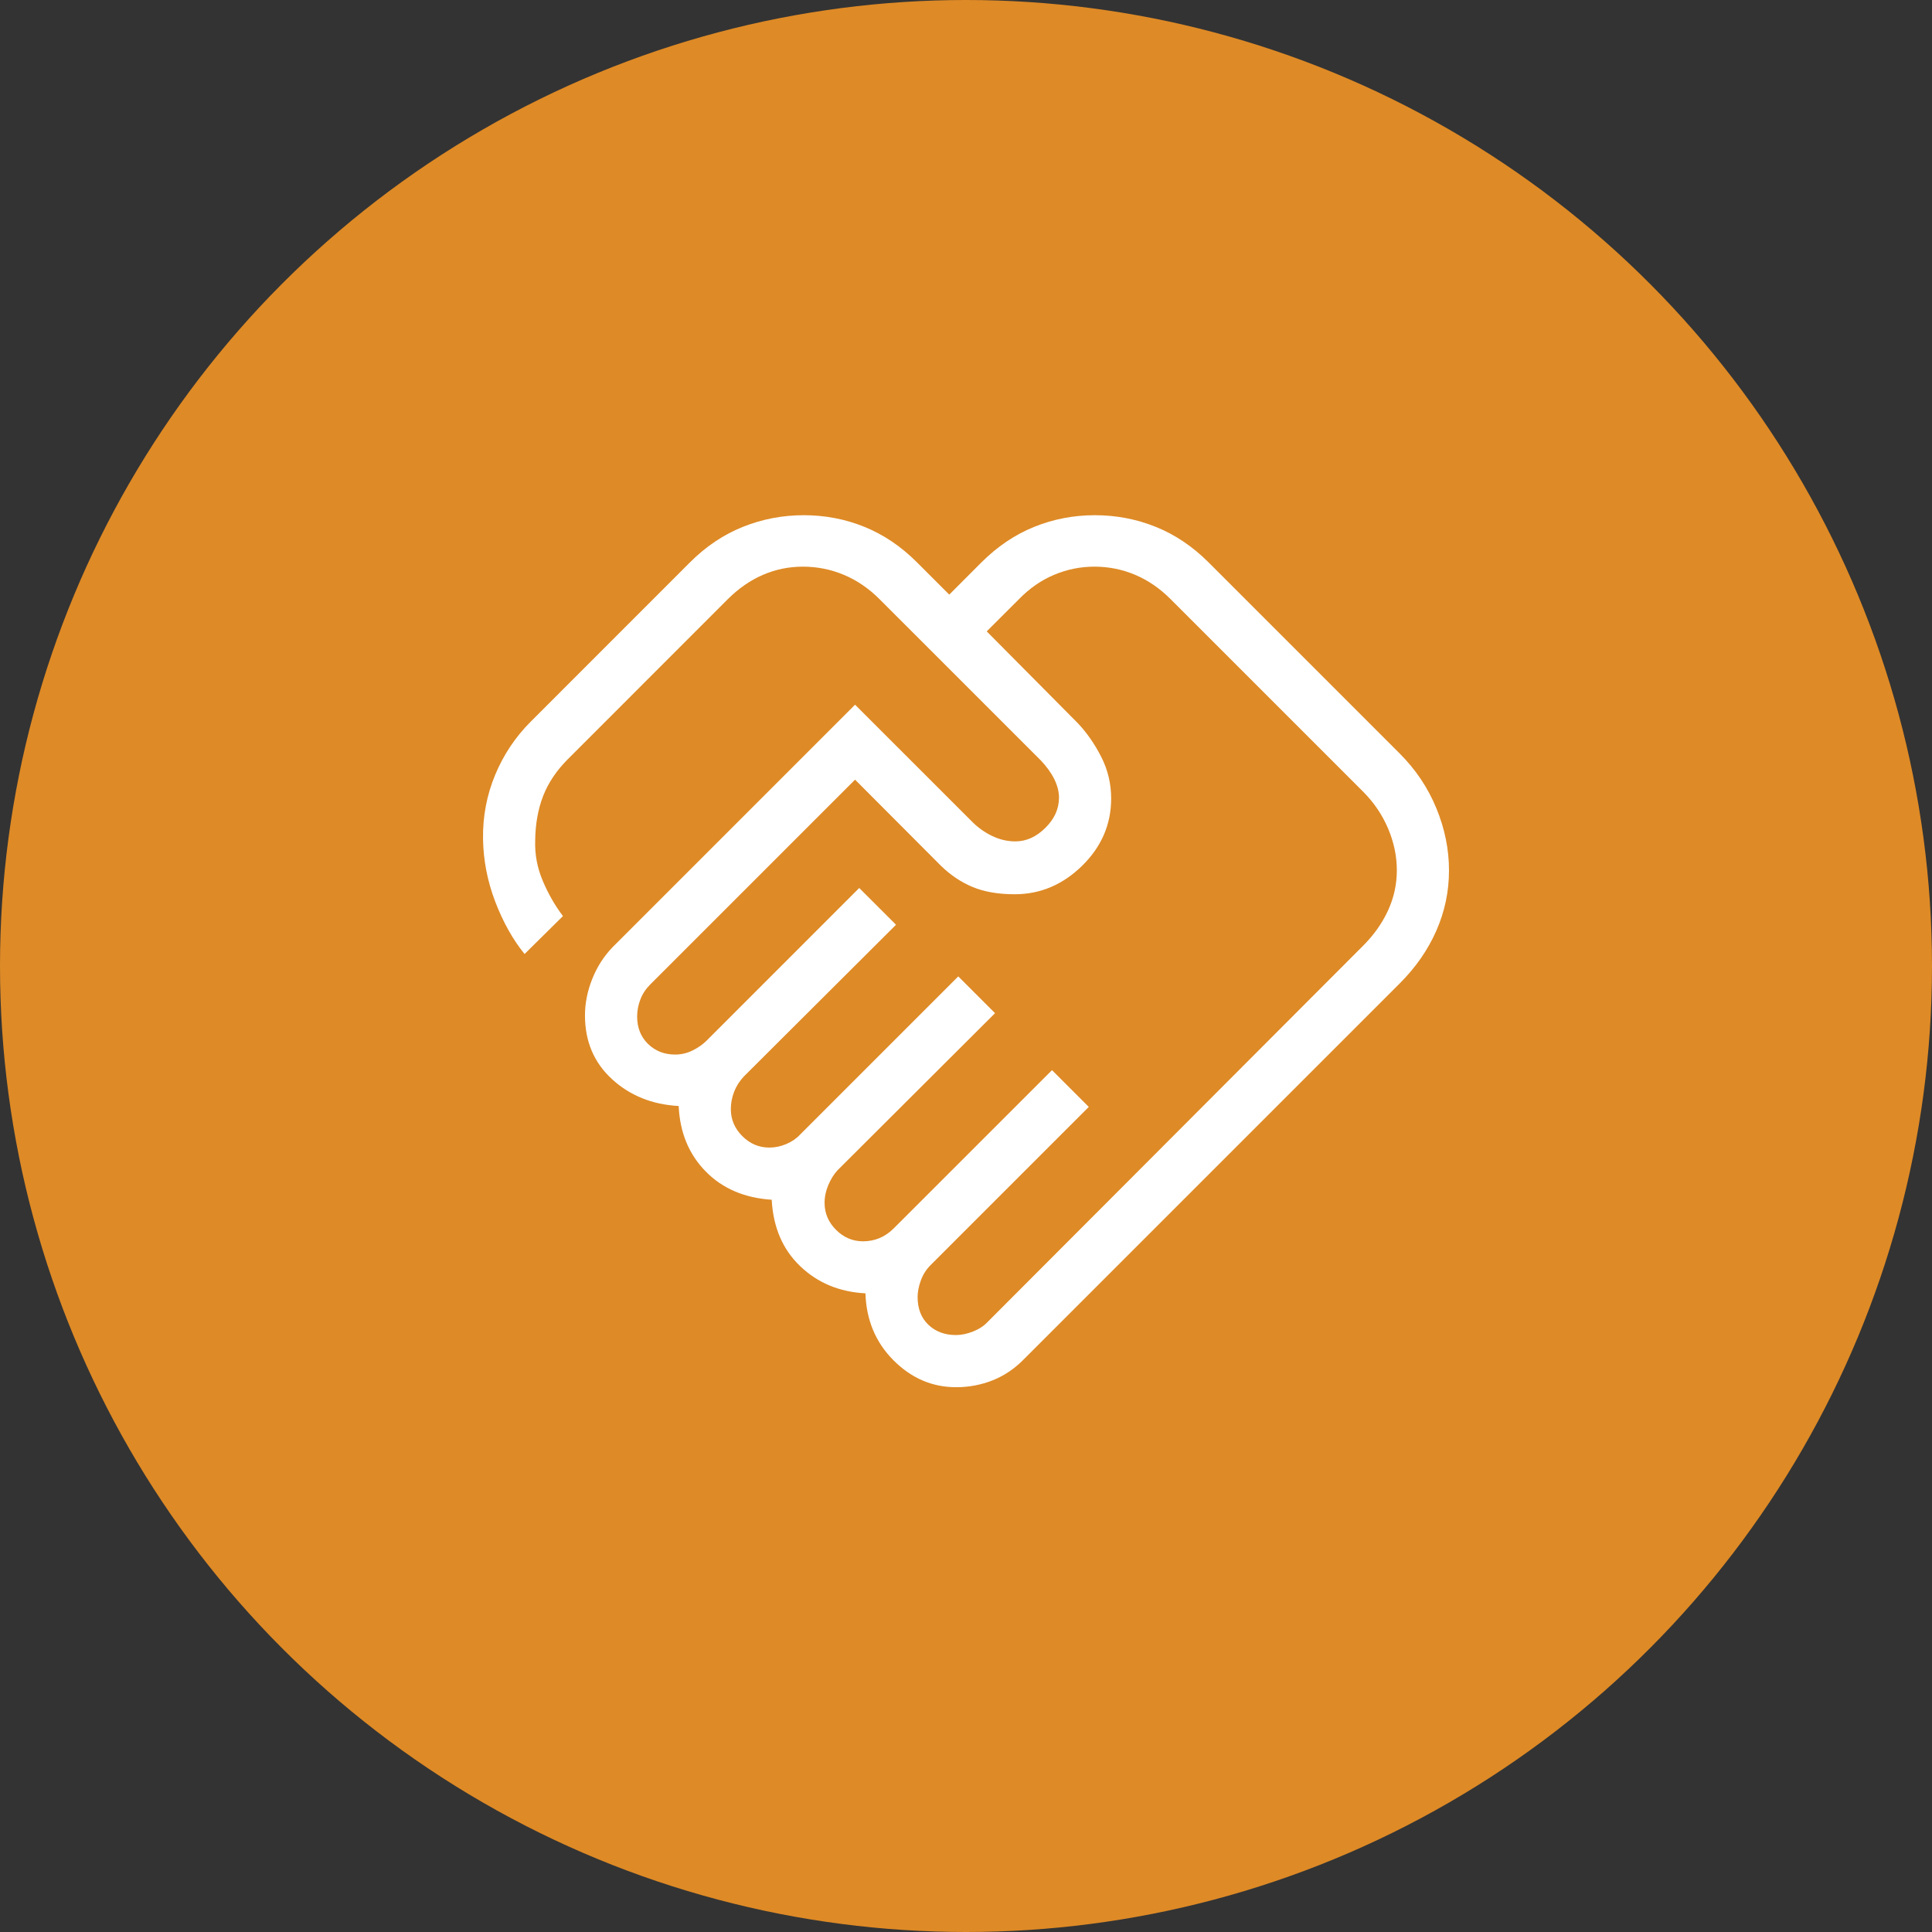
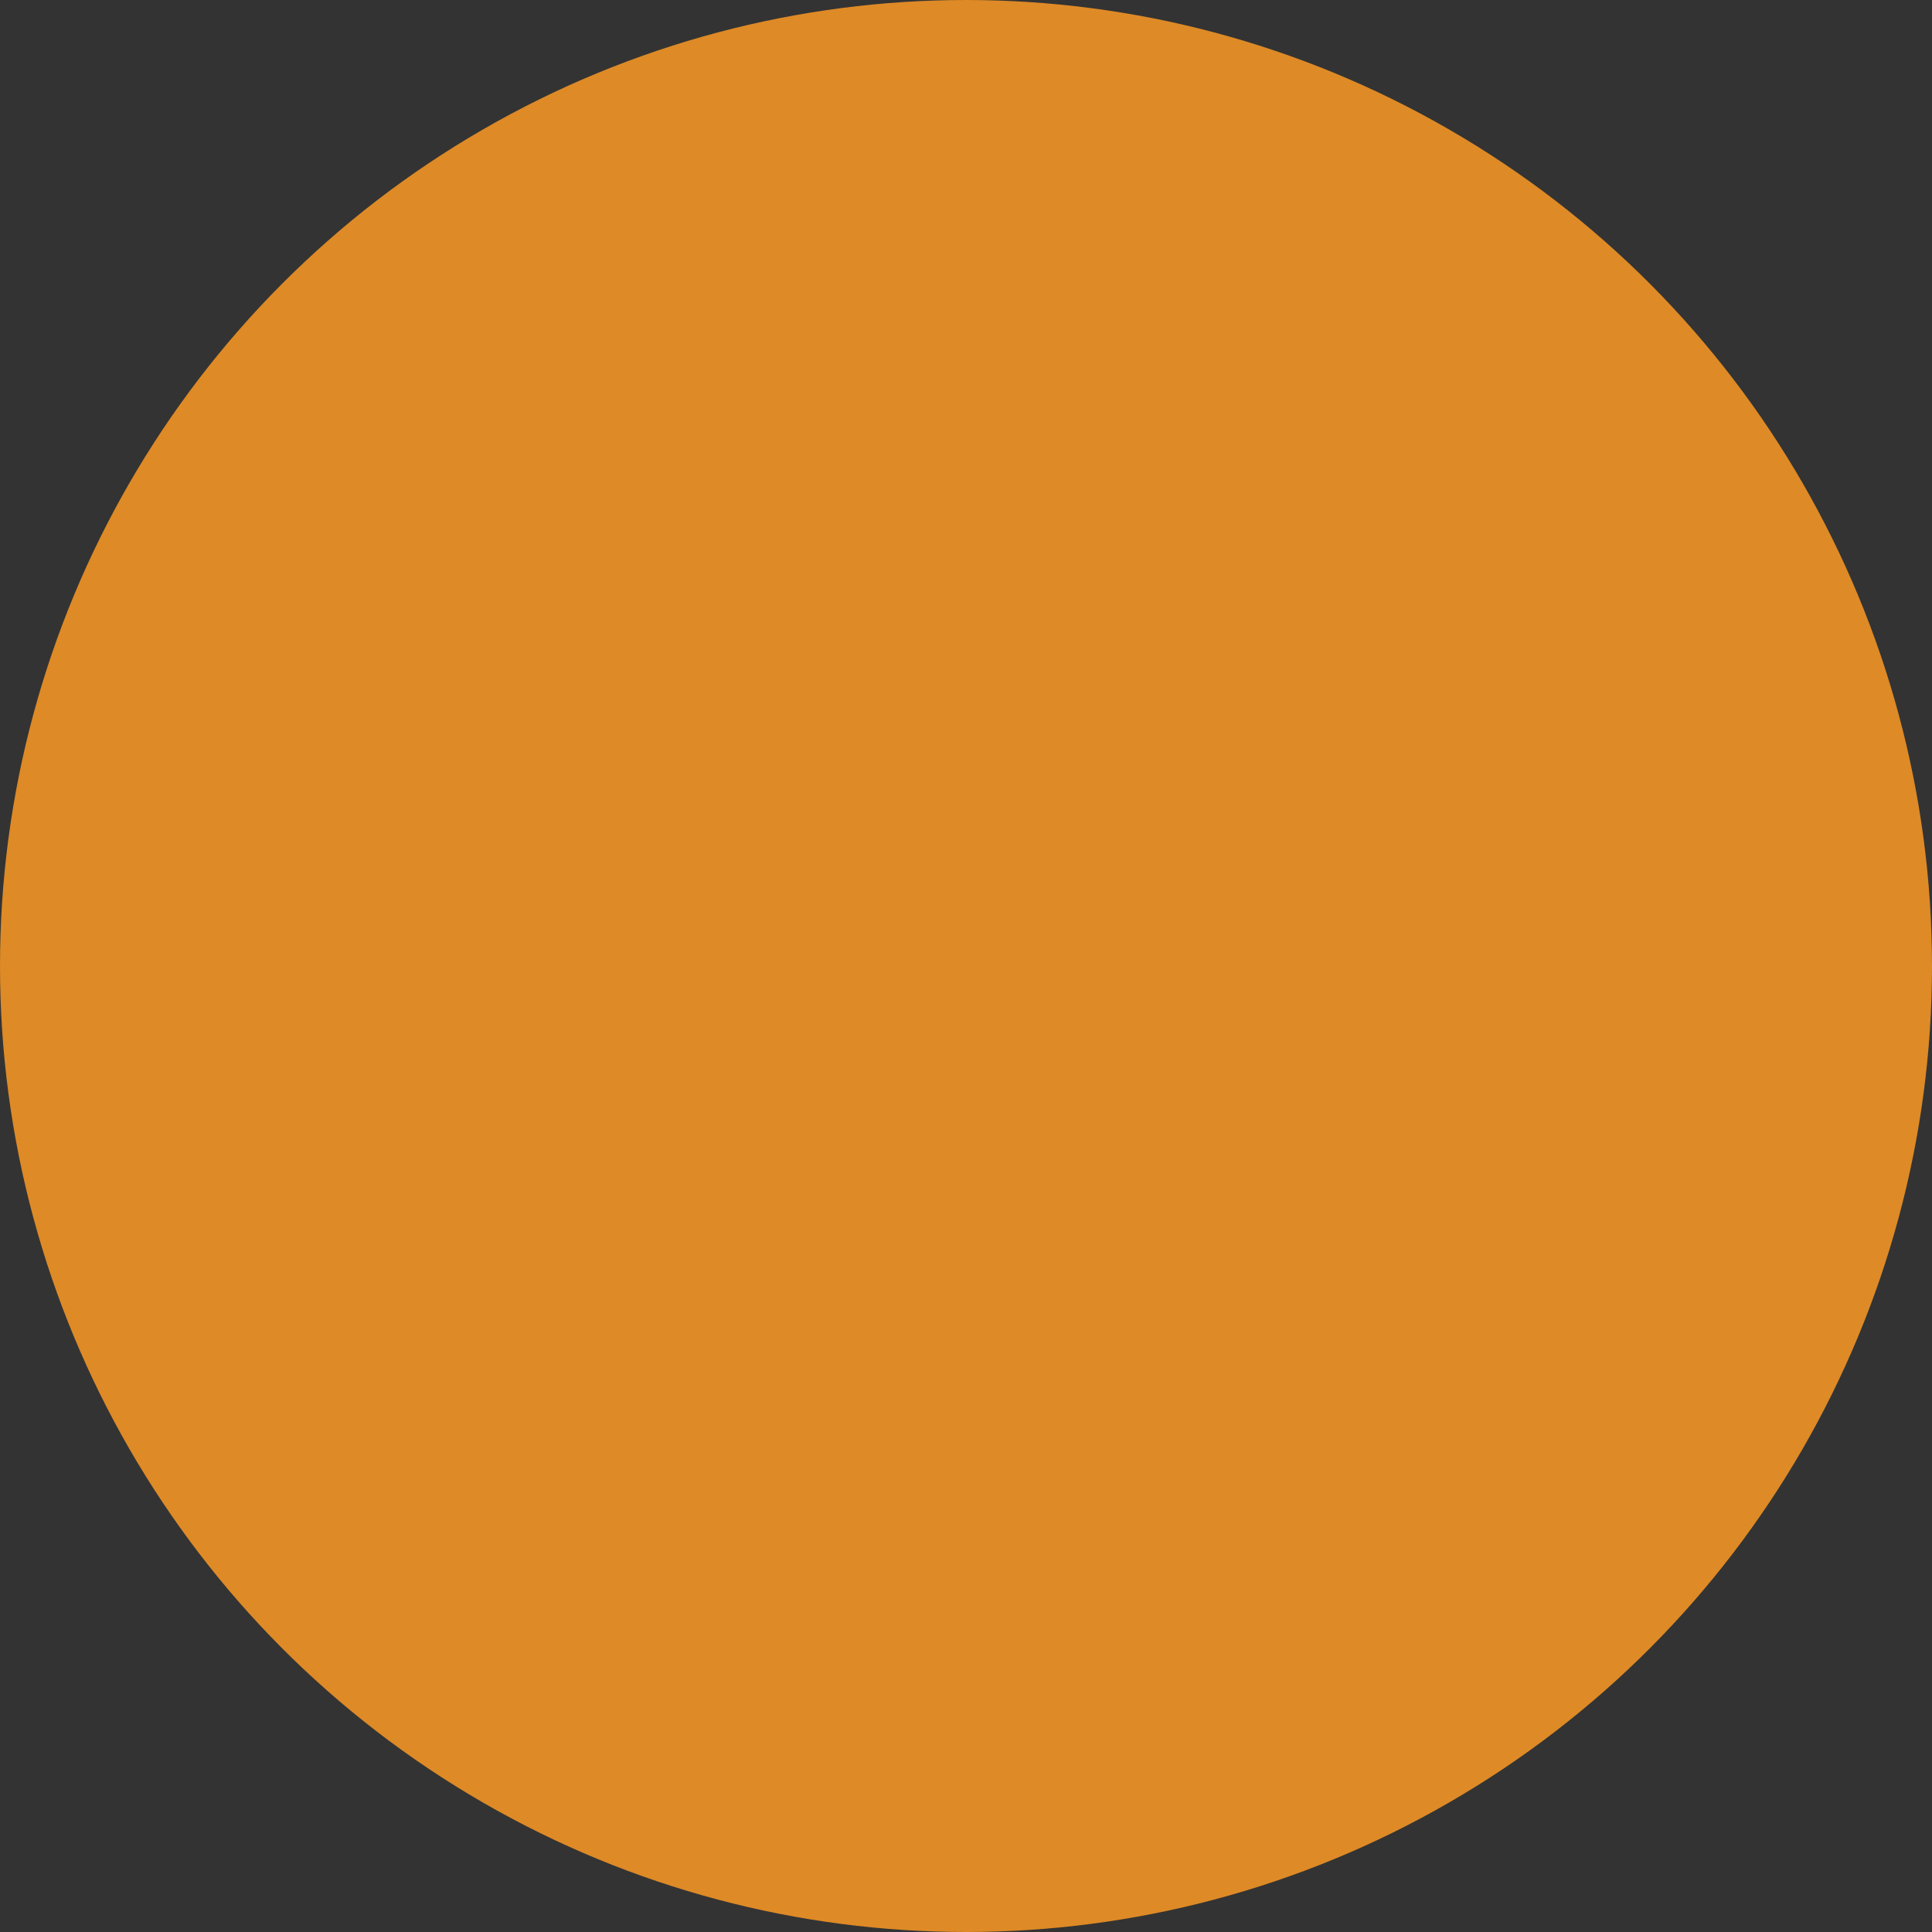
<svg xmlns="http://www.w3.org/2000/svg" width="60" height="60" viewBox="0 0 60 60" fill="none">
  <rect x="0" y="0" width="60" height="60" fill="#333333" stroke="none" />
  <circle cx="30" cy="30" r="30" fill="#DE8A26" />
-   <path d="M29.691 41.461C29.856 41.461 30.032 41.424 30.219 41.351C30.405 41.277 30.555 41.179 30.669 41.057L42.328 29.375C42.665 29.039 42.925 28.672 43.107 28.275C43.289 27.879 43.38 27.464 43.38 27.03C43.38 26.589 43.289 26.155 43.107 25.727C42.925 25.3 42.665 24.918 42.328 24.581L36.356 18.609C36.019 18.272 35.651 18.019 35.251 17.851C34.85 17.682 34.43 17.598 33.989 17.598C33.556 17.598 33.138 17.682 32.737 17.851C32.336 18.019 31.971 18.272 31.644 18.609L30.644 19.608L33.467 22.453C33.749 22.75 33.993 23.1 34.199 23.503C34.405 23.907 34.508 24.338 34.508 24.798C34.508 25.602 34.207 26.298 33.606 26.888C33.004 27.477 32.306 27.772 31.512 27.772C30.999 27.772 30.563 27.696 30.202 27.545C29.841 27.394 29.512 27.172 29.214 26.88L26.555 24.213L20.19 30.578C20.053 30.715 19.951 30.87 19.886 31.043C19.82 31.216 19.787 31.391 19.787 31.569C19.787 31.915 19.899 32.199 20.124 32.419C20.35 32.64 20.631 32.75 20.969 32.75C21.157 32.75 21.336 32.708 21.508 32.623C21.68 32.538 21.823 32.438 21.937 32.325L26.684 27.577L27.827 28.719L23.101 33.431C22.964 33.578 22.862 33.738 22.796 33.913C22.73 34.088 22.697 34.265 22.697 34.445C22.697 34.767 22.816 35.046 23.053 35.283C23.29 35.52 23.57 35.639 23.892 35.639C24.071 35.639 24.247 35.602 24.419 35.529C24.591 35.456 24.734 35.358 24.848 35.235L29.76 30.323L30.902 31.465L26.012 36.342C25.898 36.465 25.803 36.617 25.725 36.8C25.647 36.983 25.608 37.168 25.608 37.355C25.608 37.678 25.727 37.957 25.964 38.194C26.201 38.431 26.48 38.55 26.803 38.55C26.982 38.55 27.152 38.517 27.312 38.451C27.472 38.385 27.621 38.283 27.758 38.146L32.671 33.234L33.813 34.376L28.901 39.288C28.763 39.426 28.662 39.586 28.596 39.77C28.53 39.954 28.497 40.124 28.497 40.28C28.497 40.64 28.608 40.927 28.831 41.141C29.053 41.354 29.34 41.461 29.691 41.461ZM29.694 43.081C28.953 43.081 28.305 42.803 27.75 42.247C27.195 41.692 26.904 40.998 26.877 40.166C26.068 40.123 25.392 39.841 24.849 39.321C24.306 38.801 24.012 38.114 23.966 37.259C23.12 37.204 22.436 36.911 21.915 36.379C21.393 35.847 21.114 35.17 21.077 34.348C20.252 34.303 19.56 34.023 19.003 33.511C18.445 32.998 18.167 32.339 18.167 31.534C18.167 31.157 18.242 30.779 18.393 30.401C18.544 30.023 18.755 29.694 19.026 29.414L26.555 21.885L30.194 25.523C30.375 25.704 30.581 25.851 30.813 25.962C31.044 26.074 31.284 26.13 31.534 26.13C31.871 26.13 32.181 25.991 32.463 25.712C32.746 25.434 32.888 25.12 32.888 24.771C32.888 24.586 32.839 24.395 32.742 24.198C32.645 24.001 32.506 23.808 32.325 23.617L27.316 18.609C26.979 18.272 26.608 18.019 26.204 17.851C25.799 17.682 25.377 17.598 24.935 17.598C24.502 17.598 24.089 17.682 23.697 17.851C23.305 18.019 22.942 18.27 22.606 18.604L17.631 23.581C17.28 23.933 17.025 24.314 16.866 24.724C16.708 25.134 16.626 25.594 16.621 26.104C16.606 26.531 16.684 26.947 16.854 27.35C17.024 27.754 17.234 28.121 17.483 28.45L16.291 29.628C15.925 29.178 15.621 28.634 15.378 27.997C15.136 27.36 15.01 26.711 15.001 26.05C14.991 25.355 15.117 24.693 15.377 24.066C15.637 23.439 16.007 22.885 16.489 22.404L21.426 17.466C21.922 16.97 22.471 16.602 23.073 16.361C23.675 16.12 24.305 16 24.964 16C25.622 16 26.249 16.12 26.844 16.361C27.439 16.602 27.984 16.97 28.48 17.466L29.48 18.466L30.479 17.466C30.976 16.97 31.522 16.602 32.12 16.361C32.717 16.12 33.345 16 34.003 16C34.662 16 35.291 16.12 35.89 16.361C36.49 16.602 37.038 16.97 37.534 17.466L43.471 23.403C43.967 23.899 44.346 24.465 44.607 25.1C44.869 25.735 45 26.379 45 27.032C45 27.684 44.869 28.308 44.607 28.903C44.346 29.498 43.967 30.044 43.471 30.54L31.811 42.199C31.52 42.499 31.194 42.721 30.832 42.865C30.471 43.009 30.091 43.081 29.694 43.081Z" fill="white" />
</svg>